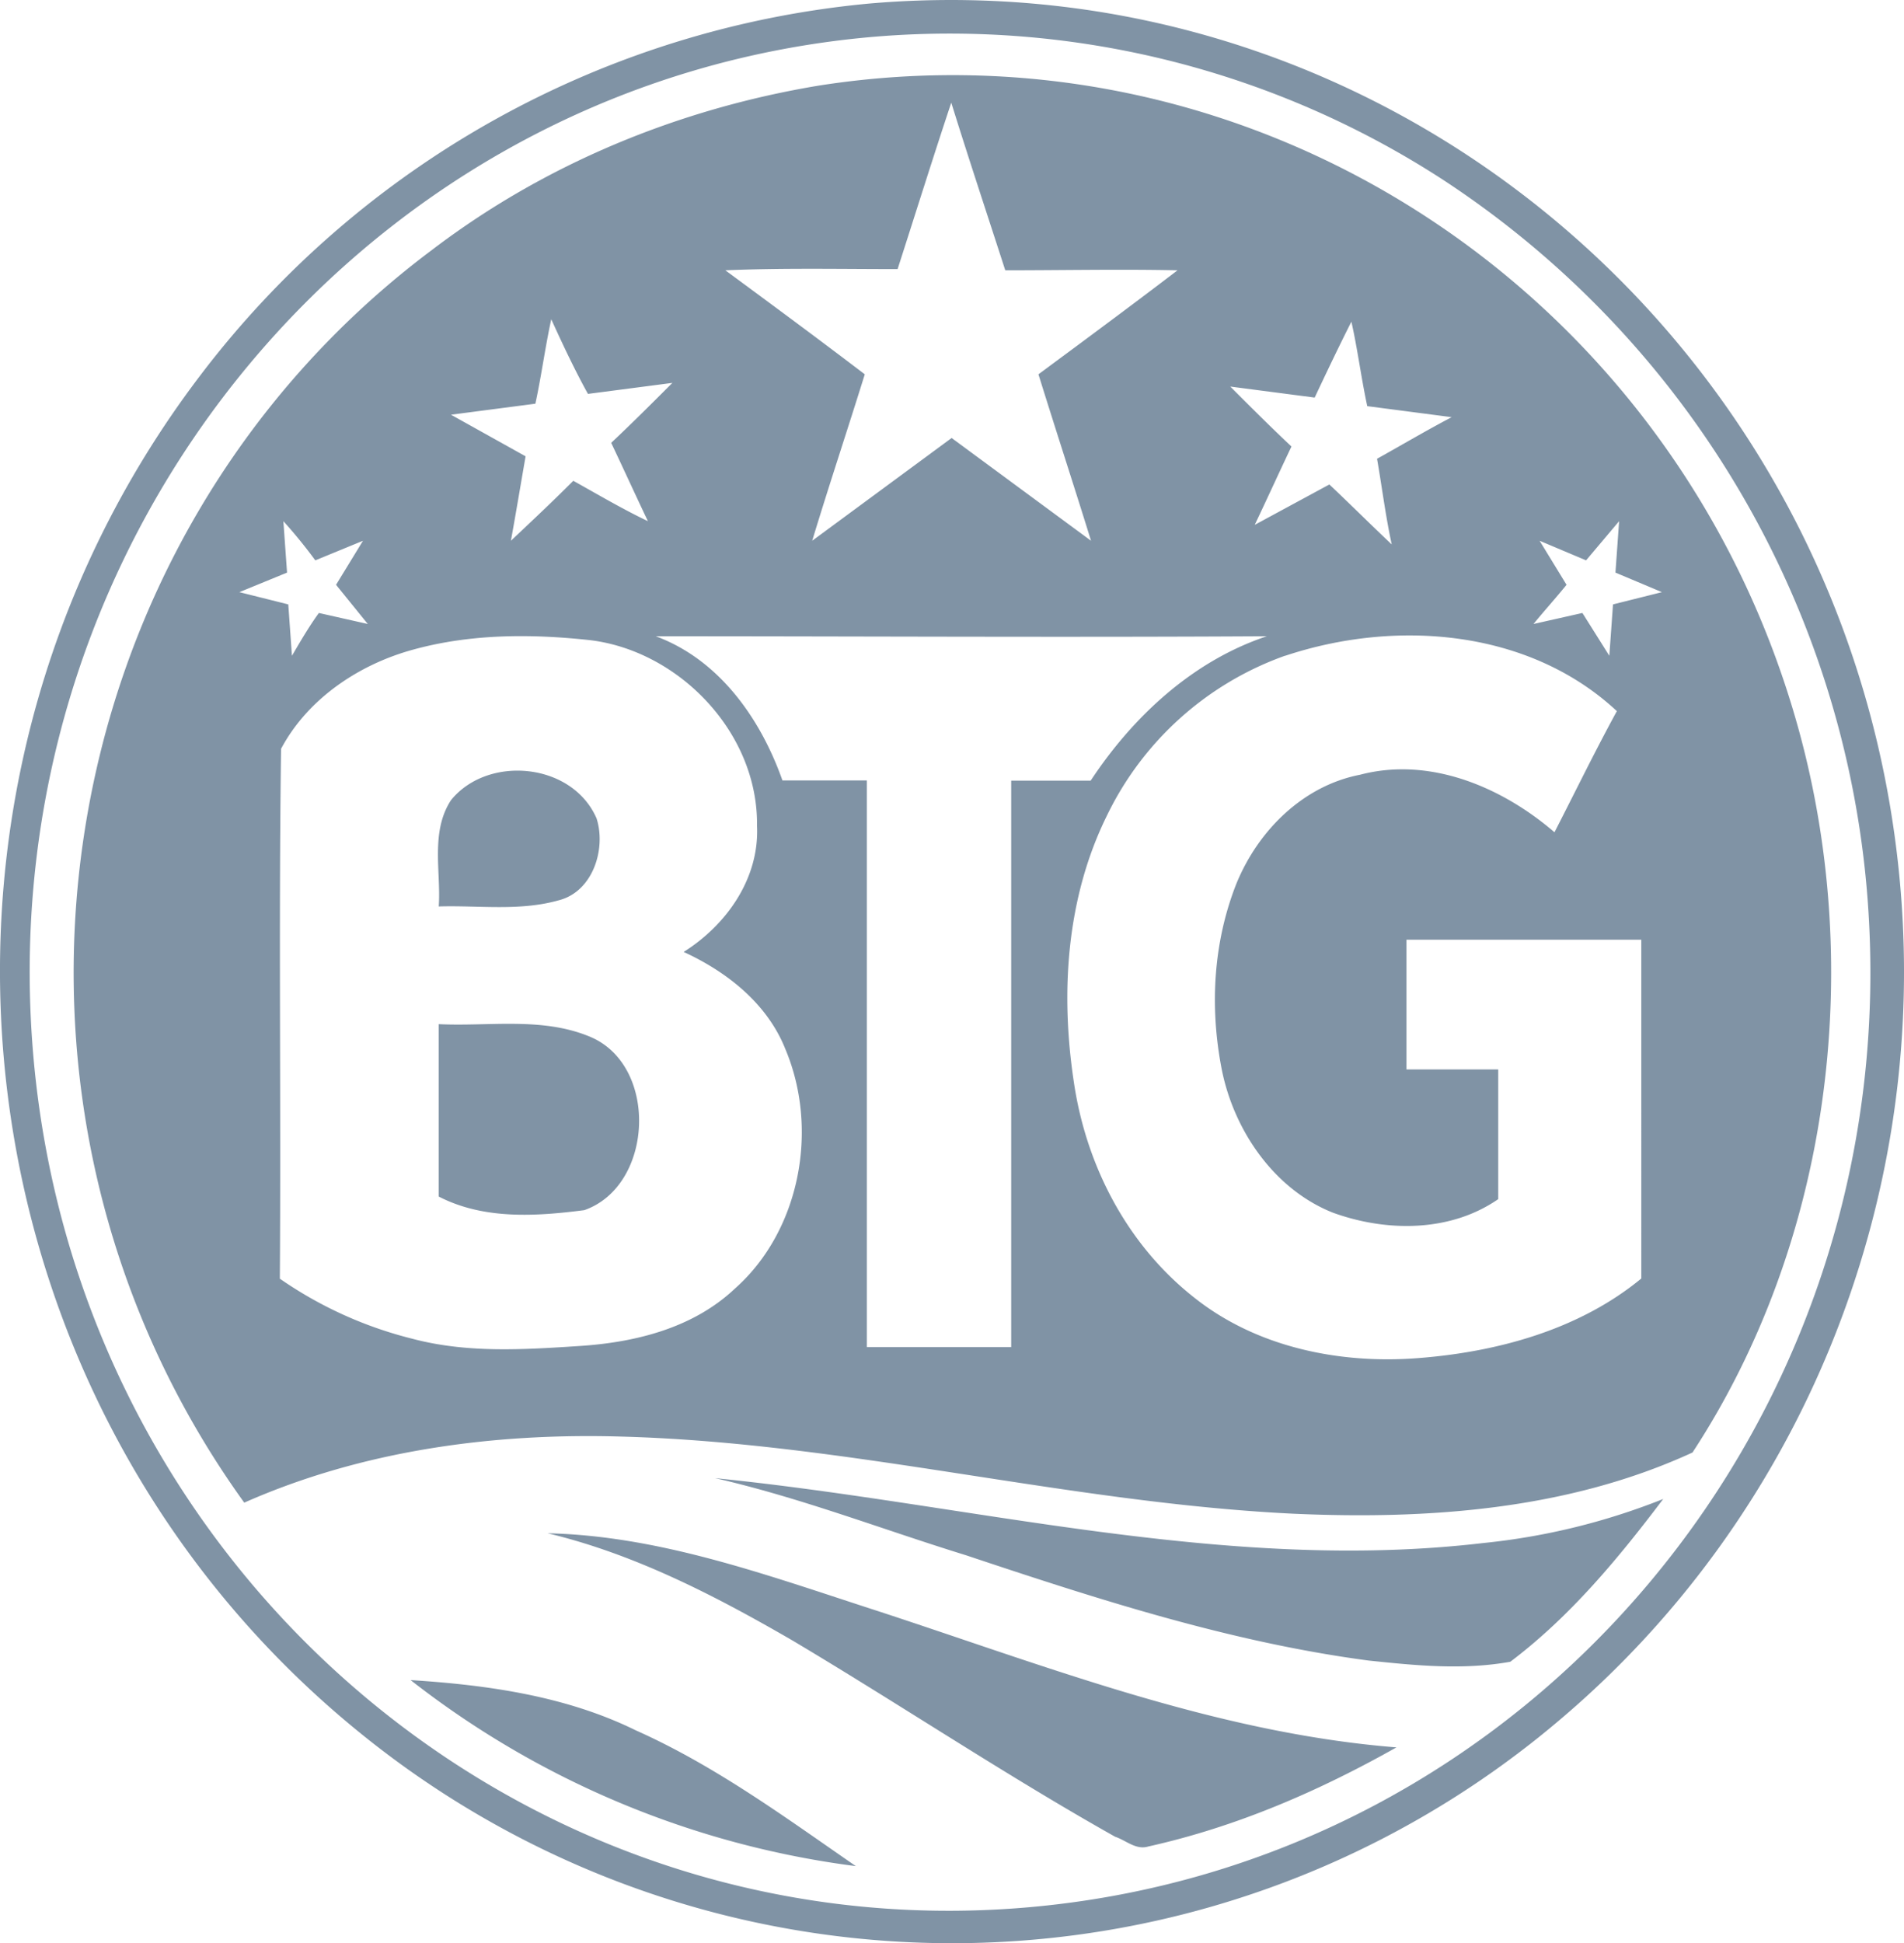
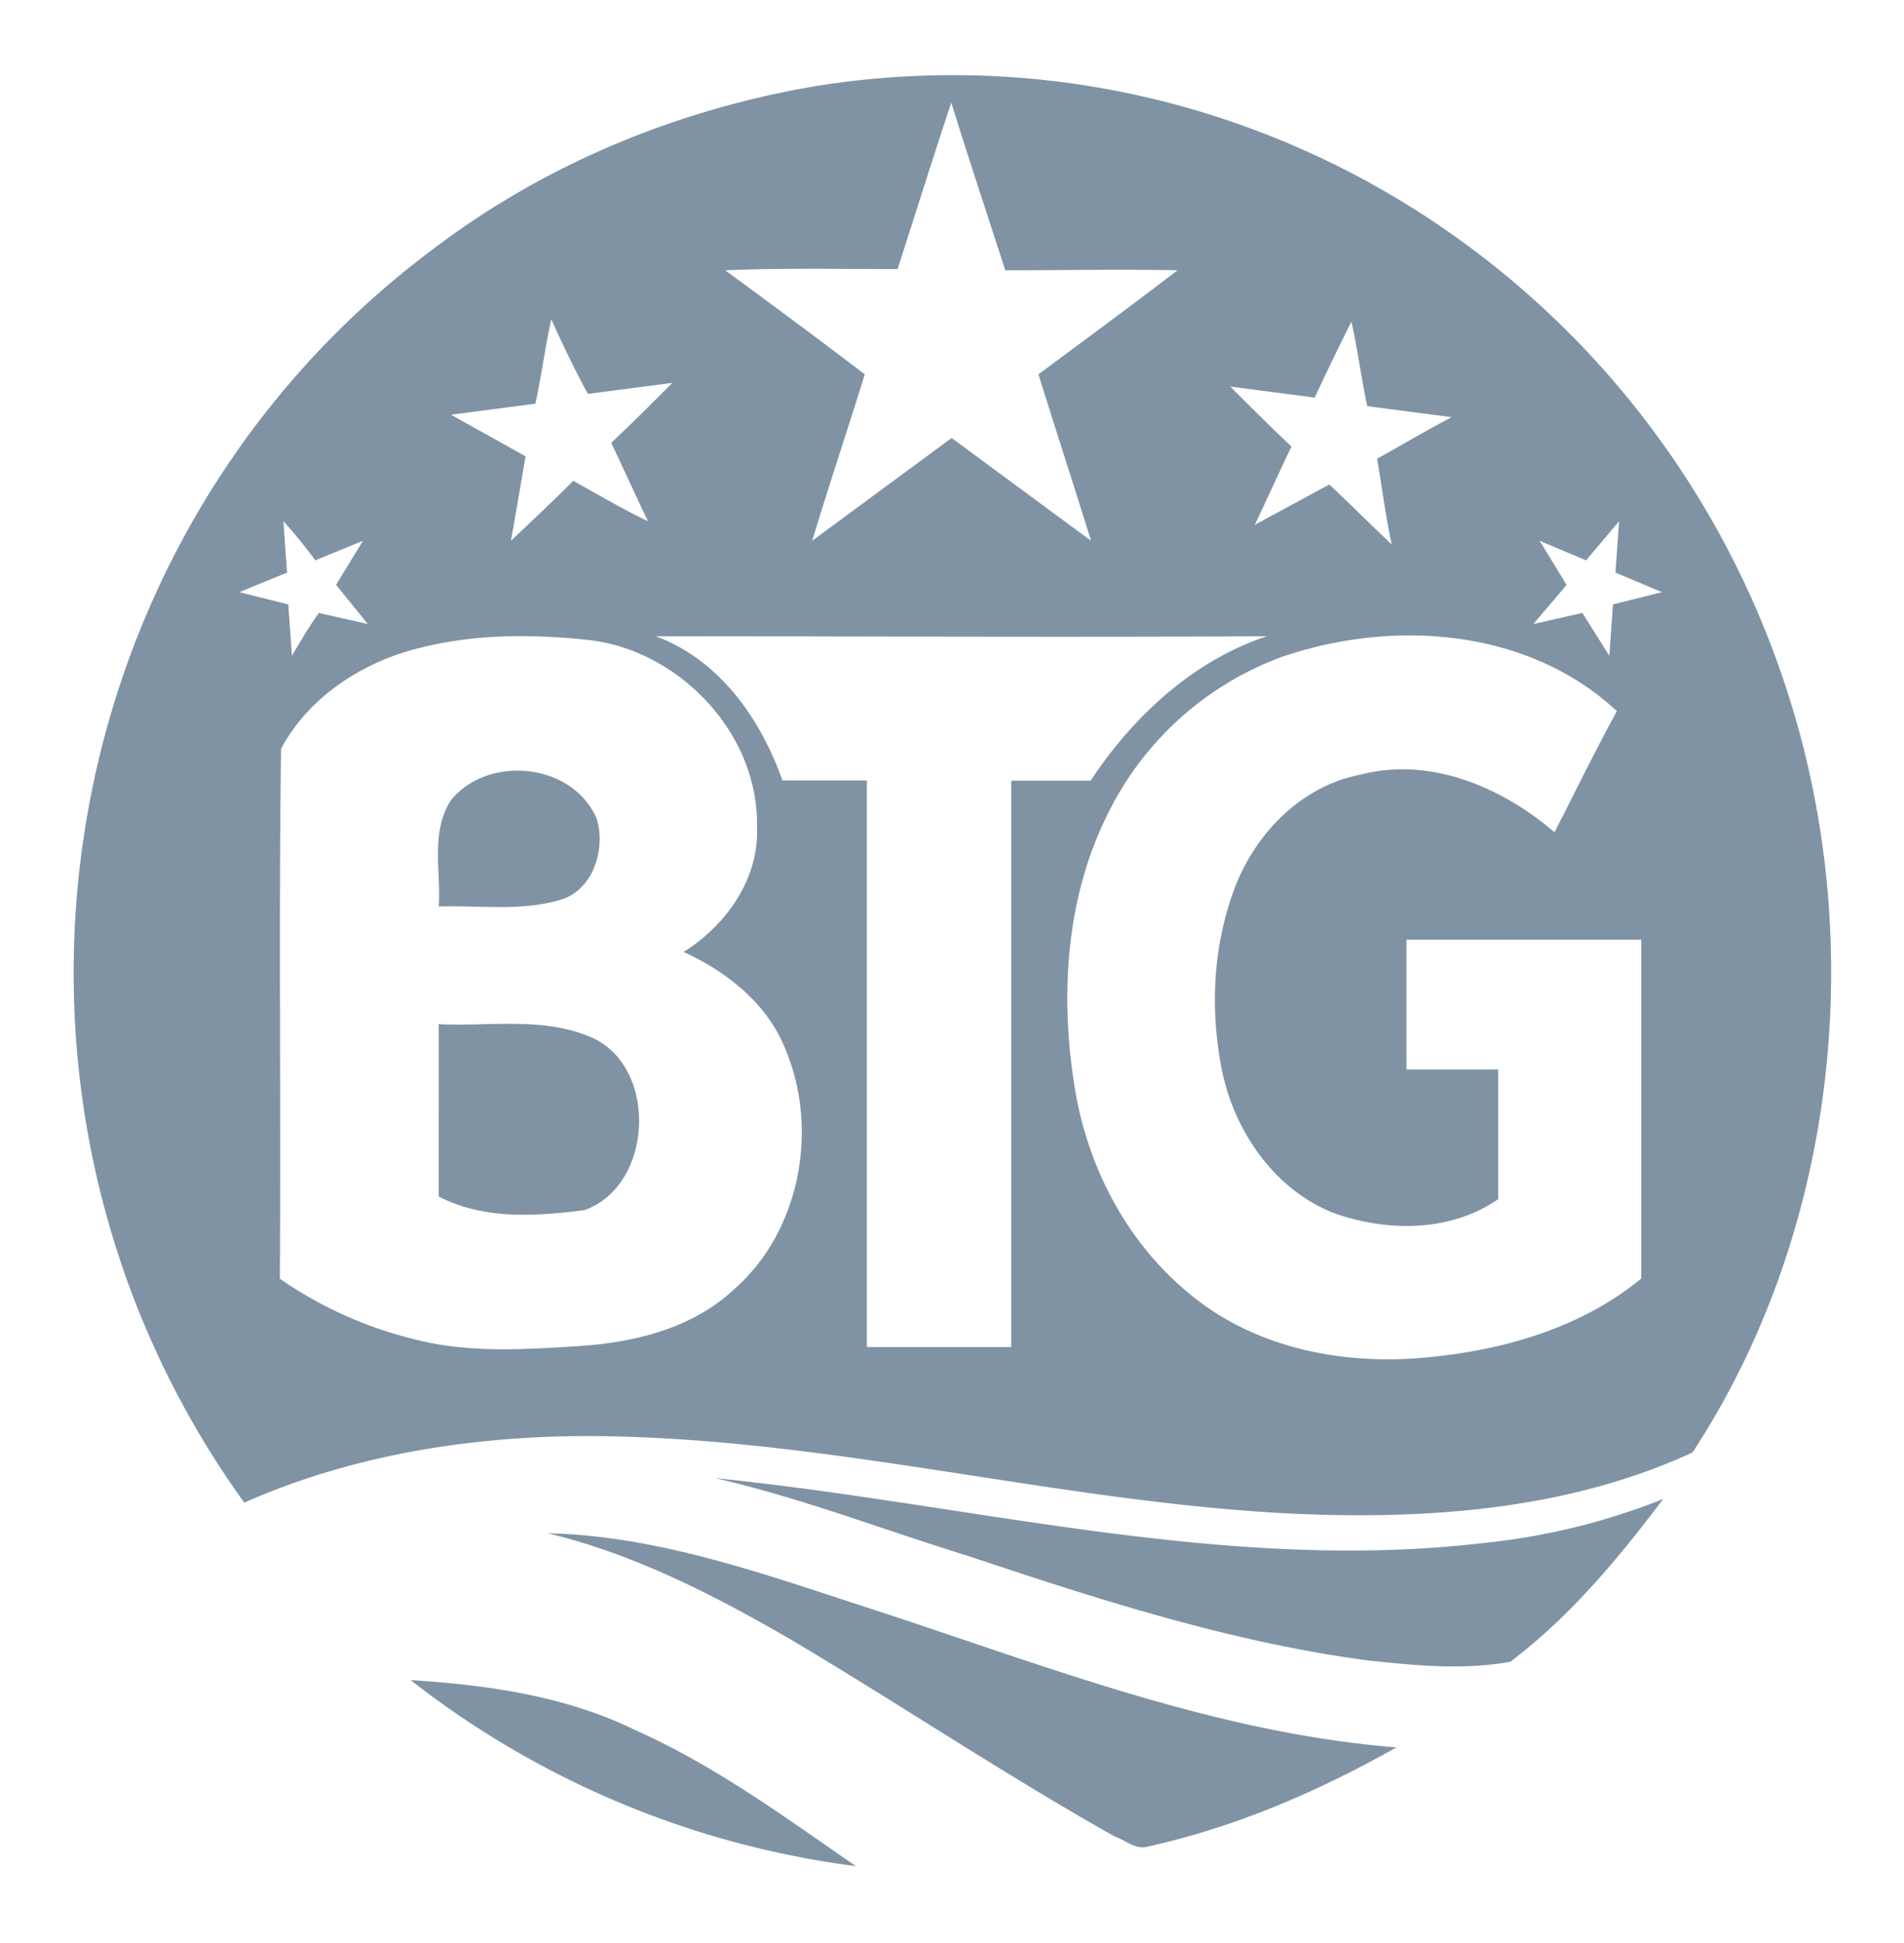
<svg xmlns="http://www.w3.org/2000/svg" width="420" height="428.44" viewBox="0 0 420 428.44">
  <defs>
    <style>.cls-1{fill:#8093a5;}</style>
  </defs>
  <g>
    <g>
-       <path class="cls-1" d="M191.76.78C307.51-9.2,409.23,78,419.22,195.86c5.93,69.88-22.13,138.42-75,183.21A207.07,207.07,0,0,1,81.4,383.66C-10.34,311.07-27.07,176.43,44.16,82.8A209.74,209.74,0,0,1,191.76.78Zm1.62,7.28C81.67,17.24-1.7,117.07,7.2,230.94S114.05,429.79,225.75,420.62c112-9.17,195.09-108.74,186.18-222.87A208.44,208.44,0,0,0,318.3,39.63,199.8,199.8,0,0,0,193.38,8.06Z" />
      <path class="cls-1" d="M180.69,18.86C277.56,3.75,370.38,64.73,396.82,161.05c14.57,53.16,6.75,113.06-23.47,159.2-27.52,12.68-58.55,14.84-88.23,13.49-49.65-2.43-98.22-15.65-148.14-17-28.06-.81-56.93,3-83.1,14.57C-9.53,243.35,9.09,119.5,95.43,55,120.25,36.13,149.66,24,180.69,18.86Zm29.15,3.77C205.79,34.78,202,46.92,198,59.33c-12.68,0-25.36-.27-38,.27,10.25,7.55,20.5,15.11,30.76,22.93-3.78,12.15-7.83,24.29-11.6,36.7l30.76-22.66,30.75,22.66c-3.77-12.14-7.82-24.55-11.6-36.7C239.25,75,249.5,67.42,259.75,59.6c-12.68-.27-25.36,0-38,0C217.66,46.92,213.61,34.78,209.84,22.63ZM121.6,70.39c-1.35,6.21-2.16,12.41-3.5,18.62L99.48,91.44l16.46,9.17c-1.08,6.21-2.16,12.68-3.24,18.62,4.59-4.32,9.17-8.63,13.76-13.22,5.4,3,10.79,6.2,16.46,8.9-2.7-5.66-5.4-11.6-8.1-17.27,4.59-4.31,9.18-8.9,13.5-13.22L129.7,86.85C127,82,124.3,76.33,121.6,70.39ZM290,87.66l-18.62-2.43c4.59,4.59,8.91,8.91,13.5,13.22-2.7,5.67-5.4,11.61-8.1,17.27l16.46-8.9c4.59,4.32,9.17,8.9,13.76,13.22-1.35-6.21-2.16-12.68-3.24-18.89,5.4-3,10.8-6.2,16.46-9.17l-18.62-2.43c-1.34-6.21-2.15-12.68-3.5-18.62C295.37,76.33,292.67,82,290,87.66ZM62.51,114.91l.81,11.34L52.8,130.56l10.79,2.7.81,11.33c1.89-3.23,3.78-6.47,5.94-9.44l10.79,2.43-7-8.64,5.94-9.71-10.52,4.32A108.84,108.84,0,0,0,62.51,114.91Zm287.36,8.64-10.25-4.32,5.94,9.71c-2.43,3-4.86,5.67-7.29,8.64l10.79-2.43,5.94,9.44.81-11.33,10.79-2.7-10.25-4.31.81-11.34ZM91.11,143.24C79.24,146.48,67.91,154,62,165.1c-.54,38.85,0,77.71-.27,116.83a88.9,88.9,0,0,0,29.14,13.22c12.15,3.24,24.56,2.43,37,1.62s25.09-4,34.27-12.68c14.3-12.68,18.61-35.08,11.06-52.88-4-10-12.95-17-22.4-21.32,9.45-5.94,16.73-16.19,16.19-27.79.27-20.78-17.53-38.86-37.23-41C117,139.74,103.8,139.74,91.11,143.24Zm53.43-3c14,5.12,23.2,18.07,28.06,31.84h18.62V297h31.84V172.12h17.53c9.45-14.31,22.67-26.45,38.86-31.84C234.39,140.55,189.33,140.28,144.54,140.28Zm139,4.31a69.55,69.55,0,0,0-39.4,35.35c-8.9,18.08-10.25,38.85-7.28,58.55,2.7,18.62,11.87,36.16,26.71,47.76,14,11.06,32.38,14.57,49.38,13.22,17.27-1.35,35.34-6.2,49.1-17.54V207.19h-51.8v28.6h20.24v28.6c-10.53,7.29-24.56,7.29-36.43,3-12.95-5.12-21.86-18.08-24.55-31.57-2.7-13.76-1.89-28.06,3.23-41,4.86-11.87,14.84-21.59,27.26-24,15.38-4.05,31.29,2.69,42.9,12.68,4.58-8.91,8.9-17.81,13.76-26.71C337.19,138.66,307.78,136.5,283.5,144.59Z" />
      <path class="cls-1" d="M99.48,176.43c8.09-10,26.71-8.36,32.11,4,2.16,6.75-.81,16.19-8.37,18.08-8.63,2.43-17.54,1.08-26.44,1.35C97.32,192.35,94.89,183.45,99.48,176.43Zm-2.7,49.38c11.06.54,22.66-1.62,33.19,2.7,15.38,6.2,14.3,32.92-1.08,38.31-10.52,1.35-22.13,2.16-32.11-3Zm61,100.1c56.39,5.67,112.52,21,169.45,14.3a147,147,0,0,0,39.66-9.71c-10,13.22-20.51,25.9-33.73,35.89-10.52,1.89-21,.81-31.3-.27-30.49-4.05-59.63-13.49-88.77-23.21C194.73,337.25,176.65,330.23,157.76,325.91Zm-37,12.15c24.29.54,47.49,8.9,70.7,16.45,38.31,12.42,76.09,27.53,116.56,30.76-17.27,9.72-35.35,17.54-54.77,21.86-2.7.81-4.86-1.35-7.29-2.16-24-13.49-47-28.87-71-43.17C157.76,351.82,140,342.64,120.79,338.06ZM90.57,370.43c17,1.08,34.27,3.51,49.65,11.07,17.54,7.82,32.92,19.15,48.57,29.95A200.94,200.94,0,0,1,90.57,370.43Z" />
    </g>
  </g>
</svg>